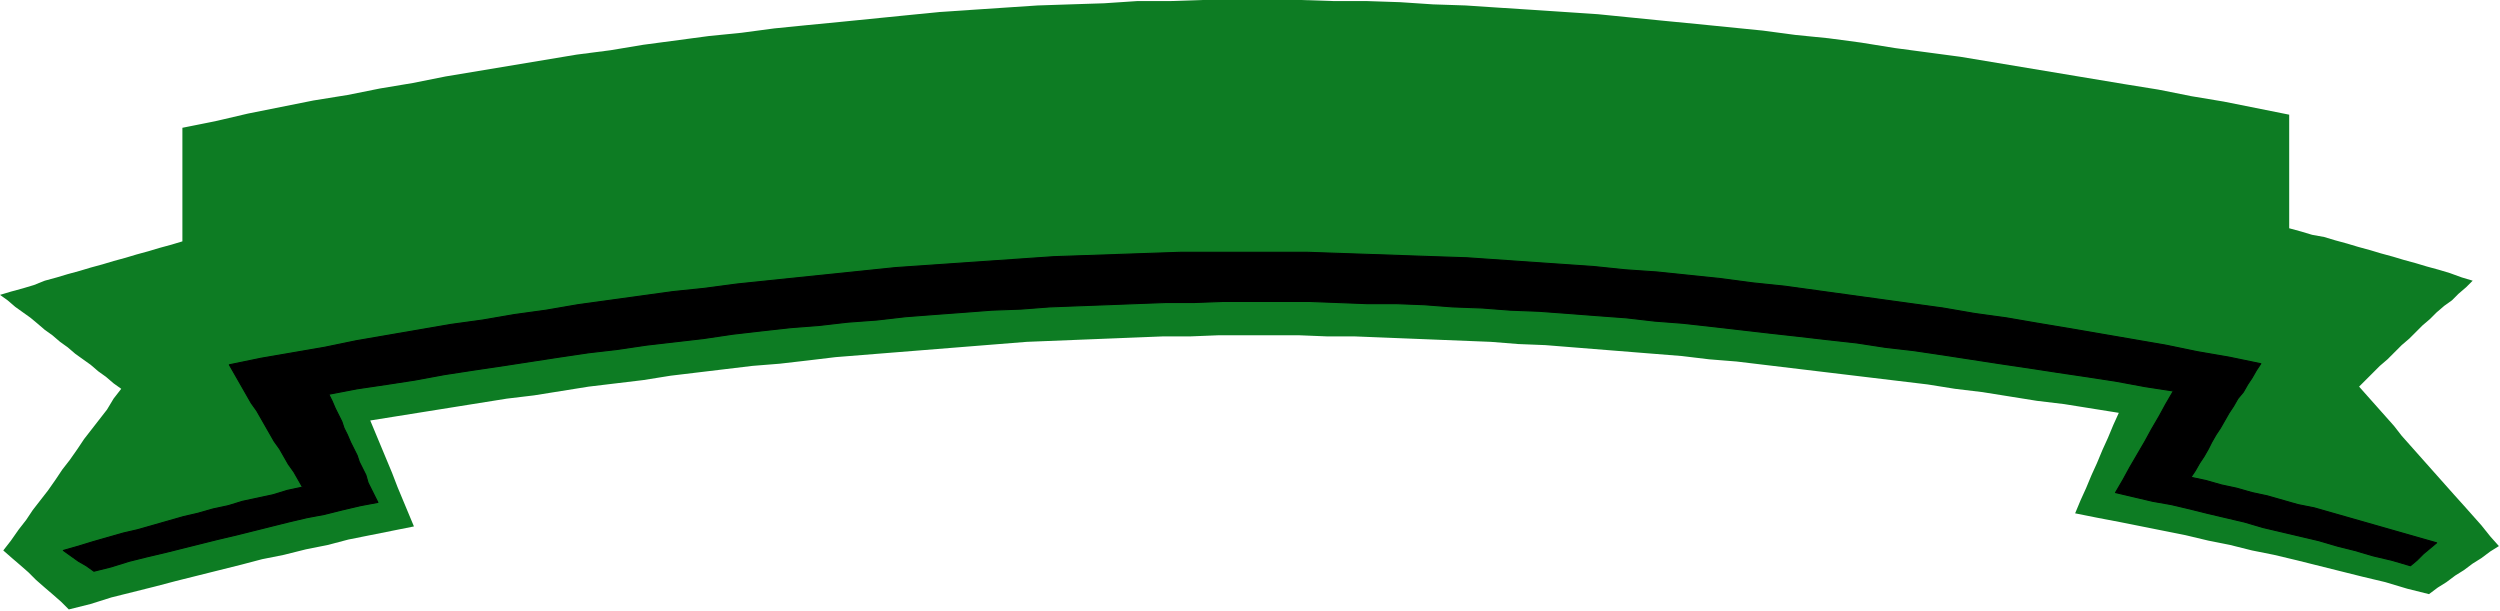
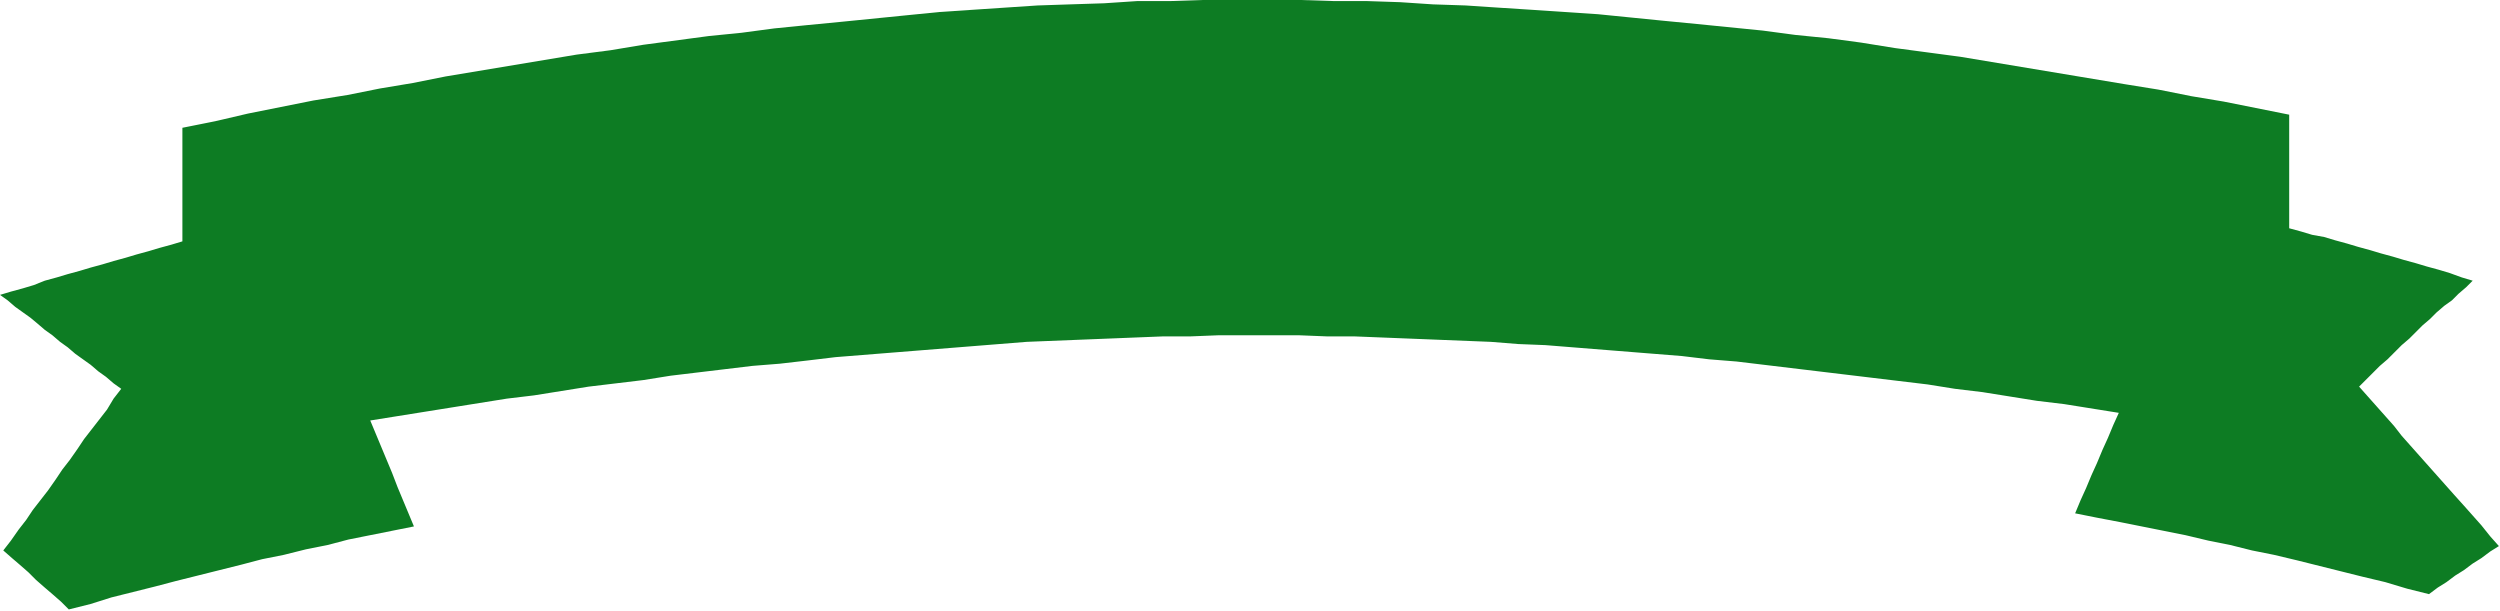
<svg xmlns="http://www.w3.org/2000/svg" xmlns:ns1="http://sodipodi.sourceforge.net/DTD/sodipodi-0.dtd" xmlns:ns2="http://www.inkscape.org/namespaces/inkscape" version="1.0" width="58.141mm" height="14.199mm" id="svg11" ns1:docname="AD000793.WMF">
  <ns1:namedview pagecolor="#ffffff" bordercolor="#666666" borderopacity="1" objecttolerance="10" gridtolerance="10" guidetolerance="10" ns2:pageopacity="0" ns2:pageshadow="2" ns2:window-width="640" ns2:window-height="480" id="namedview13" />
  <defs id="defs3">
    <pattern id="WMFhbasepattern" patternUnits="userSpaceOnUse" width="6" height="6" x="0" y="0" />
  </defs>
  <path style="fill:#0d7c23;fill-rule:evenodd;fill-opacity:1;stroke:none;" d="  M 6.048,53.568   L 7.968,53.088   L 9.792,52.512   L 11.712,52.032   L 13.632,51.552   L 15.456,51.072   L 17.376,50.592   L 19.296,50.112   L 21.216,49.632   L 23.04,49.152   L 24.96,48.768   L 26.88,48.288   L 28.8,47.904   L 30.624,47.424   L 32.544,47.04   L 34.464,46.656   L 36.384,46.272   L 35.904,45.12   L 35.424,43.968   L 34.944,42.816   L 34.464,41.568   L 33.984,40.416   L 33.504,39.264   L 33.024,38.112   L 32.544,36.96   L 34.944,36.576   L 37.344,36.192   L 39.744,35.808   L 42.144,35.424   L 44.544,35.04   L 46.944,34.752   L 49.344,34.368   L 51.744,33.984   L 54.144,33.696   L 56.544,33.408   L 58.944,33.024   L 61.344,32.736   L 63.744,32.448   L 66.144,32.16   L 68.544,31.968   L 71.04,31.68   L 73.44,31.392   L 75.84,31.2   L 78.24,31.008   L 80.64,30.816   L 83.04,30.624   L 85.44,30.432   L 87.84,30.24   L 90.24,30.048   L 92.64,29.952   L 95.04,29.856   L 97.44,29.76   L 99.84,29.664   L 102.24,29.568   L 104.64,29.568   L 107.04,29.472   L 109.44,29.472   L 111.84,29.472   L 114.24,29.472   L 116.64,29.568   L 119.04,29.568   L 121.44,29.664   L 123.84,29.76   L 126.24,29.856   L 128.64,29.952   L 131.04,30.048   L 133.44,30.24   L 135.84,30.336   L 138.24,30.528   L 140.64,30.72   L 143.04,30.912   L 145.44,31.104   L 147.84,31.296   L 150.24,31.584   L 152.64,31.776   L 155.04,32.064   L 157.44,32.352   L 159.84,32.64   L 162.24,32.928   L 164.64,33.216   L 167.04,33.504   L 169.44,33.792   L 171.84,34.176   L 174.24,34.464   L 176.64,34.848   L 179.04,35.232   L 181.44,35.52   L 183.84,35.904   L 186.24,36.288   L 185.76,37.344   L 185.28,38.496   L 184.8,39.552   L 184.32,40.704   L 183.84,41.76   L 183.36,42.912   L 182.88,43.968   L 182.4,45.12   L 184.32,45.504   L 186.336,45.888   L 188.256,46.272   L 190.176,46.656   L 192.096,47.04   L 194.112,47.52   L 196.032,47.904   L 197.952,48.384   L 199.872,48.768   L 201.888,49.248   L 203.808,49.728   L 205.728,50.208   L 207.648,50.688   L 209.664,51.168   L 211.584,51.744   L 213.504,52.224   L 214.272,51.648   L 215.04,51.168   L 215.808,50.592   L 216.576,50.112   L 217.344,49.536   L 218.112,49.056   L 218.88,48.48   L 219.648,48   L 218.88,47.136   L 218.112,46.176   L 217.344,45.312   L 216.576,44.448   L 215.712,43.488   L 214.944,42.624   L 214.176,41.76   L 213.408,40.896   L 212.64,40.032   L 211.872,39.168   L 211.104,38.304   L 210.432,37.44   L 209.664,36.576   L 208.896,35.712   L 208.128,34.848   L 207.36,33.984   L 207.936,33.408   L 208.608,32.736   L 209.184,32.16   L 209.856,31.584   L 210.528,30.912   L 211.104,30.336   L 211.776,29.76   L 212.352,29.184   L 212.928,28.608   L 213.6,28.032   L 214.176,27.456   L 214.848,26.88   L 215.52,26.4   L 216.096,25.824   L 216.768,25.248   L 217.344,24.672   L 216.384,24.384   L 215.328,24   L 214.368,23.712   L 213.312,23.424   L 212.352,23.136   L 211.296,22.848   L 210.336,22.56   L 209.28,22.272   L 208.32,21.984   L 207.264,21.696   L 206.304,21.408   L 205.248,21.12   L 204.288,20.832   L 203.232,20.64   L 202.272,20.352   L 201.216,20.064   L 201.216,18.816   L 201.216,17.568   L 201.216,16.32   L 201.216,15.072   L 201.216,13.824   L 201.216,12.576   L 201.216,11.328   L 201.216,10.08   L 198.336,9.504   L 195.456,8.928   L 192.576,8.448   L 189.696,7.872   L 186.72,7.392   L 183.84,6.912   L 180.96,6.432   L 178.08,5.952   L 175.2,5.472   L 172.32,4.992   L 169.44,4.608   L 166.56,4.224   L 163.584,3.744   L 160.704,3.36   L 157.824,3.072   L 154.944,2.688   L 152.064,2.4   L 149.184,2.112   L 146.208,1.824   L 143.328,1.536   L 140.448,1.248   L 137.568,1.056   L 134.688,0.864   L 131.712,0.672   L 128.832,0.48   L 125.952,0.384   L 123.072,0.192   L 120.192,0.096   L 117.312,0.096   L 114.336,0   L 111.456,0   L 108.576,0   L 105.696,0   L 102.816,0.096   L 99.936,0.096   L 97.056,0.288   L 94.08,0.384   L 91.2,0.48   L 88.32,0.672   L 85.44,0.864   L 82.56,1.056   L 79.68,1.344   L 76.8,1.632   L 73.92,1.92   L 70.944,2.208   L 68.064,2.496   L 65.184,2.88   L 62.304,3.168   L 59.424,3.552   L 56.544,3.936   L 53.664,4.416   L 50.688,4.8   L 47.808,5.28   L 44.928,5.76   L 42.048,6.24   L 39.168,6.72   L 36.288,7.296   L 33.408,7.776   L 30.528,8.352   L 27.552,8.832   L 24.672,9.408   L 21.792,9.984   L 18.912,10.656   L 16.032,11.232   L 16.032,12.48   L 16.032,13.728   L 16.032,14.976   L 16.032,16.224   L 16.032,17.472   L 16.032,18.72   L 16.032,19.968   L 16.032,21.216   L 15.072,21.504   L 14.016,21.792   L 13.056,22.08   L 12,22.368   L 11.04,22.656   L 9.984,22.944   L 9.024,23.232   L 7.968,23.52   L 7.008,23.808   L 5.952,24.096   L 4.992,24.384   L 3.936,24.672   L 2.976,25.056   L 2.016,25.344   L 0.96,25.632   L 0,25.92   L 0.672,26.4   L 1.344,26.976   L 2.016,27.456   L 2.688,27.936   L 3.264,28.416   L 3.936,28.992   L 4.608,29.472   L 5.28,30.048   L 5.952,30.528   L 6.624,31.104   L 7.296,31.584   L 7.968,32.064   L 8.64,32.64   L 9.312,33.12   L 9.984,33.696   L 10.656,34.176   L 9.984,35.04   L 9.408,36   L 8.736,36.864   L 8.064,37.728   L 7.392,38.592   L 6.816,39.456   L 6.144,40.416   L 5.472,41.28   L 4.896,42.144   L 4.224,43.104   L 3.552,43.968   L 2.88,44.832   L 2.304,45.696   L 1.632,46.56   L 0.96,47.52   L 0.288,48.384   L 1.056,49.056   L 1.728,49.632   L 2.496,50.304   L 3.168,50.976   L 3.936,51.648   L 4.608,52.224   L 5.376,52.896   L 6.048,53.568  z " id="path5" />
-   <path style="fill:#000000;fill-rule:evenodd;fill-opacity:1;stroke:none;" d="  M 8.256,50.208   L 7.584,49.728   L 6.912,49.344   L 6.24,48.864   L 5.568,48.384   L 6.912,48   L 8.16,47.616   L 9.504,47.232   L 10.848,46.848   L 12.096,46.56   L 13.44,46.176   L 14.784,45.792   L 16.128,45.408   L 17.376,45.12   L 18.72,44.736   L 20.064,44.448   L 21.312,44.064   L 22.656,43.776   L 24,43.488   L 25.248,43.104   L 26.592,42.816   L 26.208,42.144   L 25.824,41.472   L 25.344,40.8   L 24.96,40.128   L 24.576,39.456   L 24.096,38.784   L 23.712,38.112   L 23.328,37.44   L 22.944,36.768   L 22.56,36.096   L 22.08,35.424   L 21.696,34.752   L 21.312,34.08   L 20.928,33.408   L 20.544,32.736   L 20.16,32.064   L 22.944,31.488   L 25.728,31.008   L 28.512,30.528   L 31.296,29.952   L 34.08,29.472   L 36.864,28.992   L 39.648,28.512   L 42.432,28.128   L 45.216,27.648   L 48,27.264   L 50.784,26.784   L 53.568,26.4   L 56.352,26.016   L 59.136,25.632   L 61.92,25.344   L 64.8,24.96   L 67.584,24.672   L 70.368,24.384   L 73.152,24.096   L 75.936,23.808   L 78.72,23.52   L 81.504,23.328   L 84.288,23.136   L 87.072,22.944   L 89.856,22.752   L 92.64,22.56   L 95.424,22.464   L 98.208,22.368   L 100.992,22.272   L 103.776,22.176   L 106.56,22.176   L 109.344,22.176   L 112.128,22.176   L 114.912,22.176   L 117.696,22.272   L 120.48,22.368   L 123.264,22.464   L 126.048,22.56   L 128.928,22.656   L 131.712,22.848   L 134.496,23.04   L 137.28,23.232   L 140.064,23.424   L 142.848,23.712   L 145.632,23.904   L 148.416,24.192   L 151.2,24.48   L 154.08,24.864   L 156.864,25.152   L 159.648,25.536   L 162.432,25.92   L 165.216,26.304   L 168,26.688   L 170.784,27.072   L 173.568,27.552   L 176.352,27.936   L 179.136,28.416   L 182.016,28.896   L 184.8,29.376   L 187.584,29.856   L 190.368,30.336   L 193.152,30.912   L 195.936,31.392   L 198.72,31.968   L 198.336,32.544   L 197.952,33.216   L 197.568,33.792   L 197.184,34.464   L 196.704,35.04   L 196.32,35.712   L 195.936,36.288   L 195.552,36.96   L 195.168,37.632   L 194.784,38.208   L 194.4,38.88   L 194.112,39.456   L 193.728,40.128   L 193.344,40.704   L 192.96,41.376   L 192.576,41.952   L 193.92,42.24   L 195.264,42.624   L 196.608,42.912   L 197.952,43.296   L 199.296,43.584   L 200.64,43.968   L 201.984,44.352   L 203.424,44.64   L 204.768,45.024   L 206.112,45.408   L 207.456,45.792   L 208.8,46.176   L 210.144,46.56   L 211.488,46.944   L 212.832,47.328   L 214.176,47.712   L 213.6,48.192   L 213.024,48.672   L 212.448,49.248   L 211.872,49.728   L 210.24,49.248   L 208.608,48.864   L 206.976,48.384   L 205.44,48   L 203.808,47.52   L 202.176,47.136   L 200.544,46.752   L 198.912,46.368   L 197.28,45.888   L 195.648,45.504   L 194.016,45.12   L 192.48,44.736   L 190.848,44.352   L 189.216,44.064   L 187.584,43.68   L 185.952,43.296   L 186.624,42.144   L 187.2,41.088   L 187.872,39.936   L 188.544,38.784   L 189.12,37.728   L 189.792,36.576   L 190.368,35.52   L 191.04,34.368   L 188.544,33.984   L 185.952,33.504   L 183.456,33.12   L 180.864,32.736   L 178.368,32.352   L 175.776,31.968   L 173.28,31.584   L 170.784,31.2   L 168.192,30.816   L 165.696,30.528   L 163.2,30.144   L 160.608,29.856   L 158.112,29.568   L 155.52,29.28   L 153.024,28.992   L 150.528,28.704   L 147.936,28.416   L 145.44,28.224   L 142.944,27.936   L 140.352,27.744   L 137.856,27.552   L 135.264,27.36   L 132.768,27.264   L 130.272,27.072   L 127.68,26.976   L 125.184,26.784   L 122.688,26.688   L 120.096,26.688   L 117.6,26.592   L 115.104,26.496   L 112.512,26.496   L 110.016,26.496   L 107.52,26.496   L 104.928,26.592   L 102.432,26.592   L 99.84,26.688   L 97.344,26.784   L 94.752,26.88   L 92.256,26.976   L 89.76,27.168   L 87.168,27.264   L 84.672,27.456   L 82.08,27.648   L 79.584,27.84   L 77.088,28.128   L 74.496,28.32   L 72,28.608   L 69.504,28.8   L 66.912,29.088   L 64.416,29.376   L 61.824,29.76   L 59.328,30.048   L 56.832,30.336   L 54.24,30.72   L 51.744,31.008   L 49.152,31.392   L 46.656,31.776   L 44.16,32.16   L 41.568,32.544   L 39.072,32.928   L 36.48,33.408   L 33.984,33.792   L 31.392,34.176   L 28.896,34.656   L 29.184,35.232   L 29.472,35.904   L 29.76,36.48   L 30.048,37.056   L 30.24,37.632   L 30.528,38.208   L 30.816,38.88   L 31.104,39.456   L 31.392,40.032   L 31.584,40.608   L 31.872,41.184   L 32.16,41.76   L 32.352,42.432   L 32.64,43.008   L 32.928,43.584   L 33.216,44.16   L 31.68,44.448   L 30.048,44.832   L 28.512,45.216   L 26.976,45.504   L 25.344,45.888   L 23.808,46.272   L 22.272,46.656   L 20.736,47.04   L 19.104,47.424   L 17.568,47.808   L 16.032,48.192   L 14.496,48.576   L 12.864,48.96   L 11.328,49.344   L 9.792,49.824   L 8.256,50.208  z " id="path7" />
-   <path style="fill:none;stroke:#000000;stroke-width:0.096px;stroke-linecap:round;stroke-linejoin:round;stroke-miterlimit:4;stroke-dasharray:none;stroke-opacity:1;" d="  M 8.256,50.208   L 8.256,50.208   L 7.584,49.728   L 6.912,49.344   L 6.24,48.864   L 5.568,48.384   L 5.568,48.384   L 6.912,48   L 8.16,47.616   L 9.504,47.232   L 10.848,46.848   L 12.096,46.56   L 13.44,46.176   L 14.784,45.792   L 16.128,45.408   L 17.376,45.12   L 18.72,44.736   L 20.064,44.448   L 21.312,44.064   L 22.656,43.776   L 24,43.488   L 25.248,43.104   L 26.592,42.816   L 26.592,42.816   L 26.208,42.144   L 25.824,41.472   L 25.344,40.8   L 24.96,40.128   L 24.576,39.456   L 24.096,38.784   L 23.712,38.112   L 23.328,37.44   L 23.328,37.44   L 22.944,36.768   L 22.56,36.096   L 22.08,35.424   L 21.696,34.752   L 21.312,34.08   L 20.928,33.408   L 20.544,32.736   L 20.16,32.064   L 20.16,32.064   L 22.944,31.488   L 25.728,31.008   L 28.512,30.528   L 31.296,29.952   L 34.08,29.472   L 36.864,28.992   L 39.648,28.512   L 42.432,28.128   L 45.216,27.648   L 48,27.264   L 50.784,26.784   L 53.568,26.4   L 56.352,26.016   L 59.136,25.632   L 61.92,25.344   L 64.8,24.96   L 67.584,24.672   L 70.368,24.384   L 73.152,24.096   L 75.936,23.808   L 78.72,23.52   L 81.504,23.328   L 84.288,23.136   L 87.072,22.944   L 89.856,22.752   L 92.64,22.56   L 95.424,22.464   L 98.208,22.368   L 100.992,22.272   L 103.776,22.176   L 106.56,22.176   L 109.344,22.176   L 109.344,22.176   L 112.128,22.176   L 114.912,22.176   L 117.696,22.272   L 120.48,22.368   L 123.264,22.464   L 126.048,22.56   L 128.928,22.656   L 131.712,22.848   L 134.496,23.04   L 137.28,23.232   L 140.064,23.424   L 142.848,23.712   L 145.632,23.904   L 148.416,24.192   L 151.2,24.48   L 154.08,24.864   L 156.864,25.152   L 159.648,25.536   L 162.432,25.92   L 165.216,26.304   L 168,26.688   L 170.784,27.072   L 173.568,27.552   L 176.352,27.936   L 179.136,28.416   L 182.016,28.896   L 184.8,29.376   L 187.584,29.856   L 190.368,30.336   L 193.152,30.912   L 195.936,31.392   L 198.72,31.968   L 198.72,31.968   L 198.336,32.544   L 197.952,33.216   L 197.568,33.792   L 197.184,34.464   L 196.704,35.04   L 196.32,35.712   L 195.936,36.288   L 195.552,36.96   L 195.552,36.96   L 195.168,37.632   L 194.784,38.208   L 194.4,38.88   L 194.112,39.456   L 193.728,40.128   L 193.344,40.704   L 192.96,41.376   L 192.576,41.952   L 192.576,41.952   L 193.92,42.24   L 195.264,42.624   L 196.608,42.912   L 197.952,43.296   L 199.296,43.584   L 200.64,43.968   L 201.984,44.352   L 203.424,44.64   L 204.768,45.024   L 206.112,45.408   L 207.456,45.792   L 208.8,46.176   L 210.144,46.56   L 211.488,46.944   L 212.832,47.328   L 214.176,47.712   L 214.176,47.712   L 213.6,48.192   L 213.024,48.672   L 212.448,49.248   L 211.872,49.728   L 211.872,49.728   L 210.24,49.248   L 208.608,48.864   L 206.976,48.384   L 205.44,48   L 203.808,47.52   L 202.176,47.136   L 200.544,46.752   L 198.912,46.368   L 197.28,45.888   L 195.648,45.504   L 194.016,45.12   L 192.48,44.736   L 190.848,44.352   L 189.216,44.064   L 187.584,43.68   L 185.952,43.296   L 185.952,43.296   L 186.624,42.144   L 187.2,41.088   L 187.872,39.936   L 188.544,38.784   L 189.12,37.728   L 189.792,36.576   L 190.368,35.52   L 191.04,34.368   L 191.04,34.368   L 188.544,33.984   L 185.952,33.504   L 183.456,33.12   L 180.864,32.736   L 178.368,32.352   L 175.776,31.968   L 173.28,31.584   L 170.784,31.2   L 168.192,30.816   L 165.696,30.528   L 163.2,30.144   L 160.608,29.856   L 158.112,29.568   L 155.52,29.28   L 153.024,28.992   L 150.528,28.704   L 147.936,28.416   L 145.44,28.224   L 142.944,27.936   L 140.352,27.744   L 137.856,27.552   L 135.264,27.36   L 132.768,27.264   L 130.272,27.072   L 127.68,26.976   L 125.184,26.784   L 122.688,26.688   L 120.096,26.688   L 117.6,26.592   L 115.104,26.496   L 112.512,26.496   L 110.016,26.496   L 110.016,26.496   L 107.52,26.496   L 104.928,26.592   L 102.432,26.592   L 99.84,26.688   L 97.344,26.784   L 94.752,26.88   L 92.256,26.976   L 89.76,27.168   L 87.168,27.264   L 84.672,27.456   L 82.08,27.648   L 79.584,27.84   L 77.088,28.128   L 74.496,28.32   L 72,28.608   L 69.504,28.8   L 66.912,29.088   L 64.416,29.376   L 61.824,29.76   L 59.328,30.048   L 56.832,30.336   L 54.24,30.72   L 51.744,31.008   L 49.152,31.392   L 46.656,31.776   L 44.16,32.16   L 41.568,32.544   L 39.072,32.928   L 36.48,33.408   L 33.984,33.792   L 31.392,34.176   L 28.896,34.656   L 28.896,34.656   L 29.184,35.232   L 29.472,35.904   L 29.76,36.48   L 30.048,37.056   L 30.24,37.632   L 30.528,38.208   L 30.816,38.88   L 31.104,39.456   L 31.104,39.456   L 31.392,40.032   L 31.584,40.608   L 31.872,41.184   L 32.16,41.76   L 32.352,42.432   L 32.64,43.008   L 32.928,43.584   L 33.216,44.16   L 33.216,44.16   L 31.68,44.448   L 30.048,44.832   L 28.512,45.216   L 26.976,45.504   L 25.344,45.888   L 23.808,46.272   L 22.272,46.656   L 20.736,47.04   L 19.104,47.424   L 17.568,47.808   L 16.032,48.192   L 14.496,48.576   L 12.864,48.96   L 11.328,49.344   L 9.792,49.824   L 8.256,50.208  " id="path9" />
</svg>